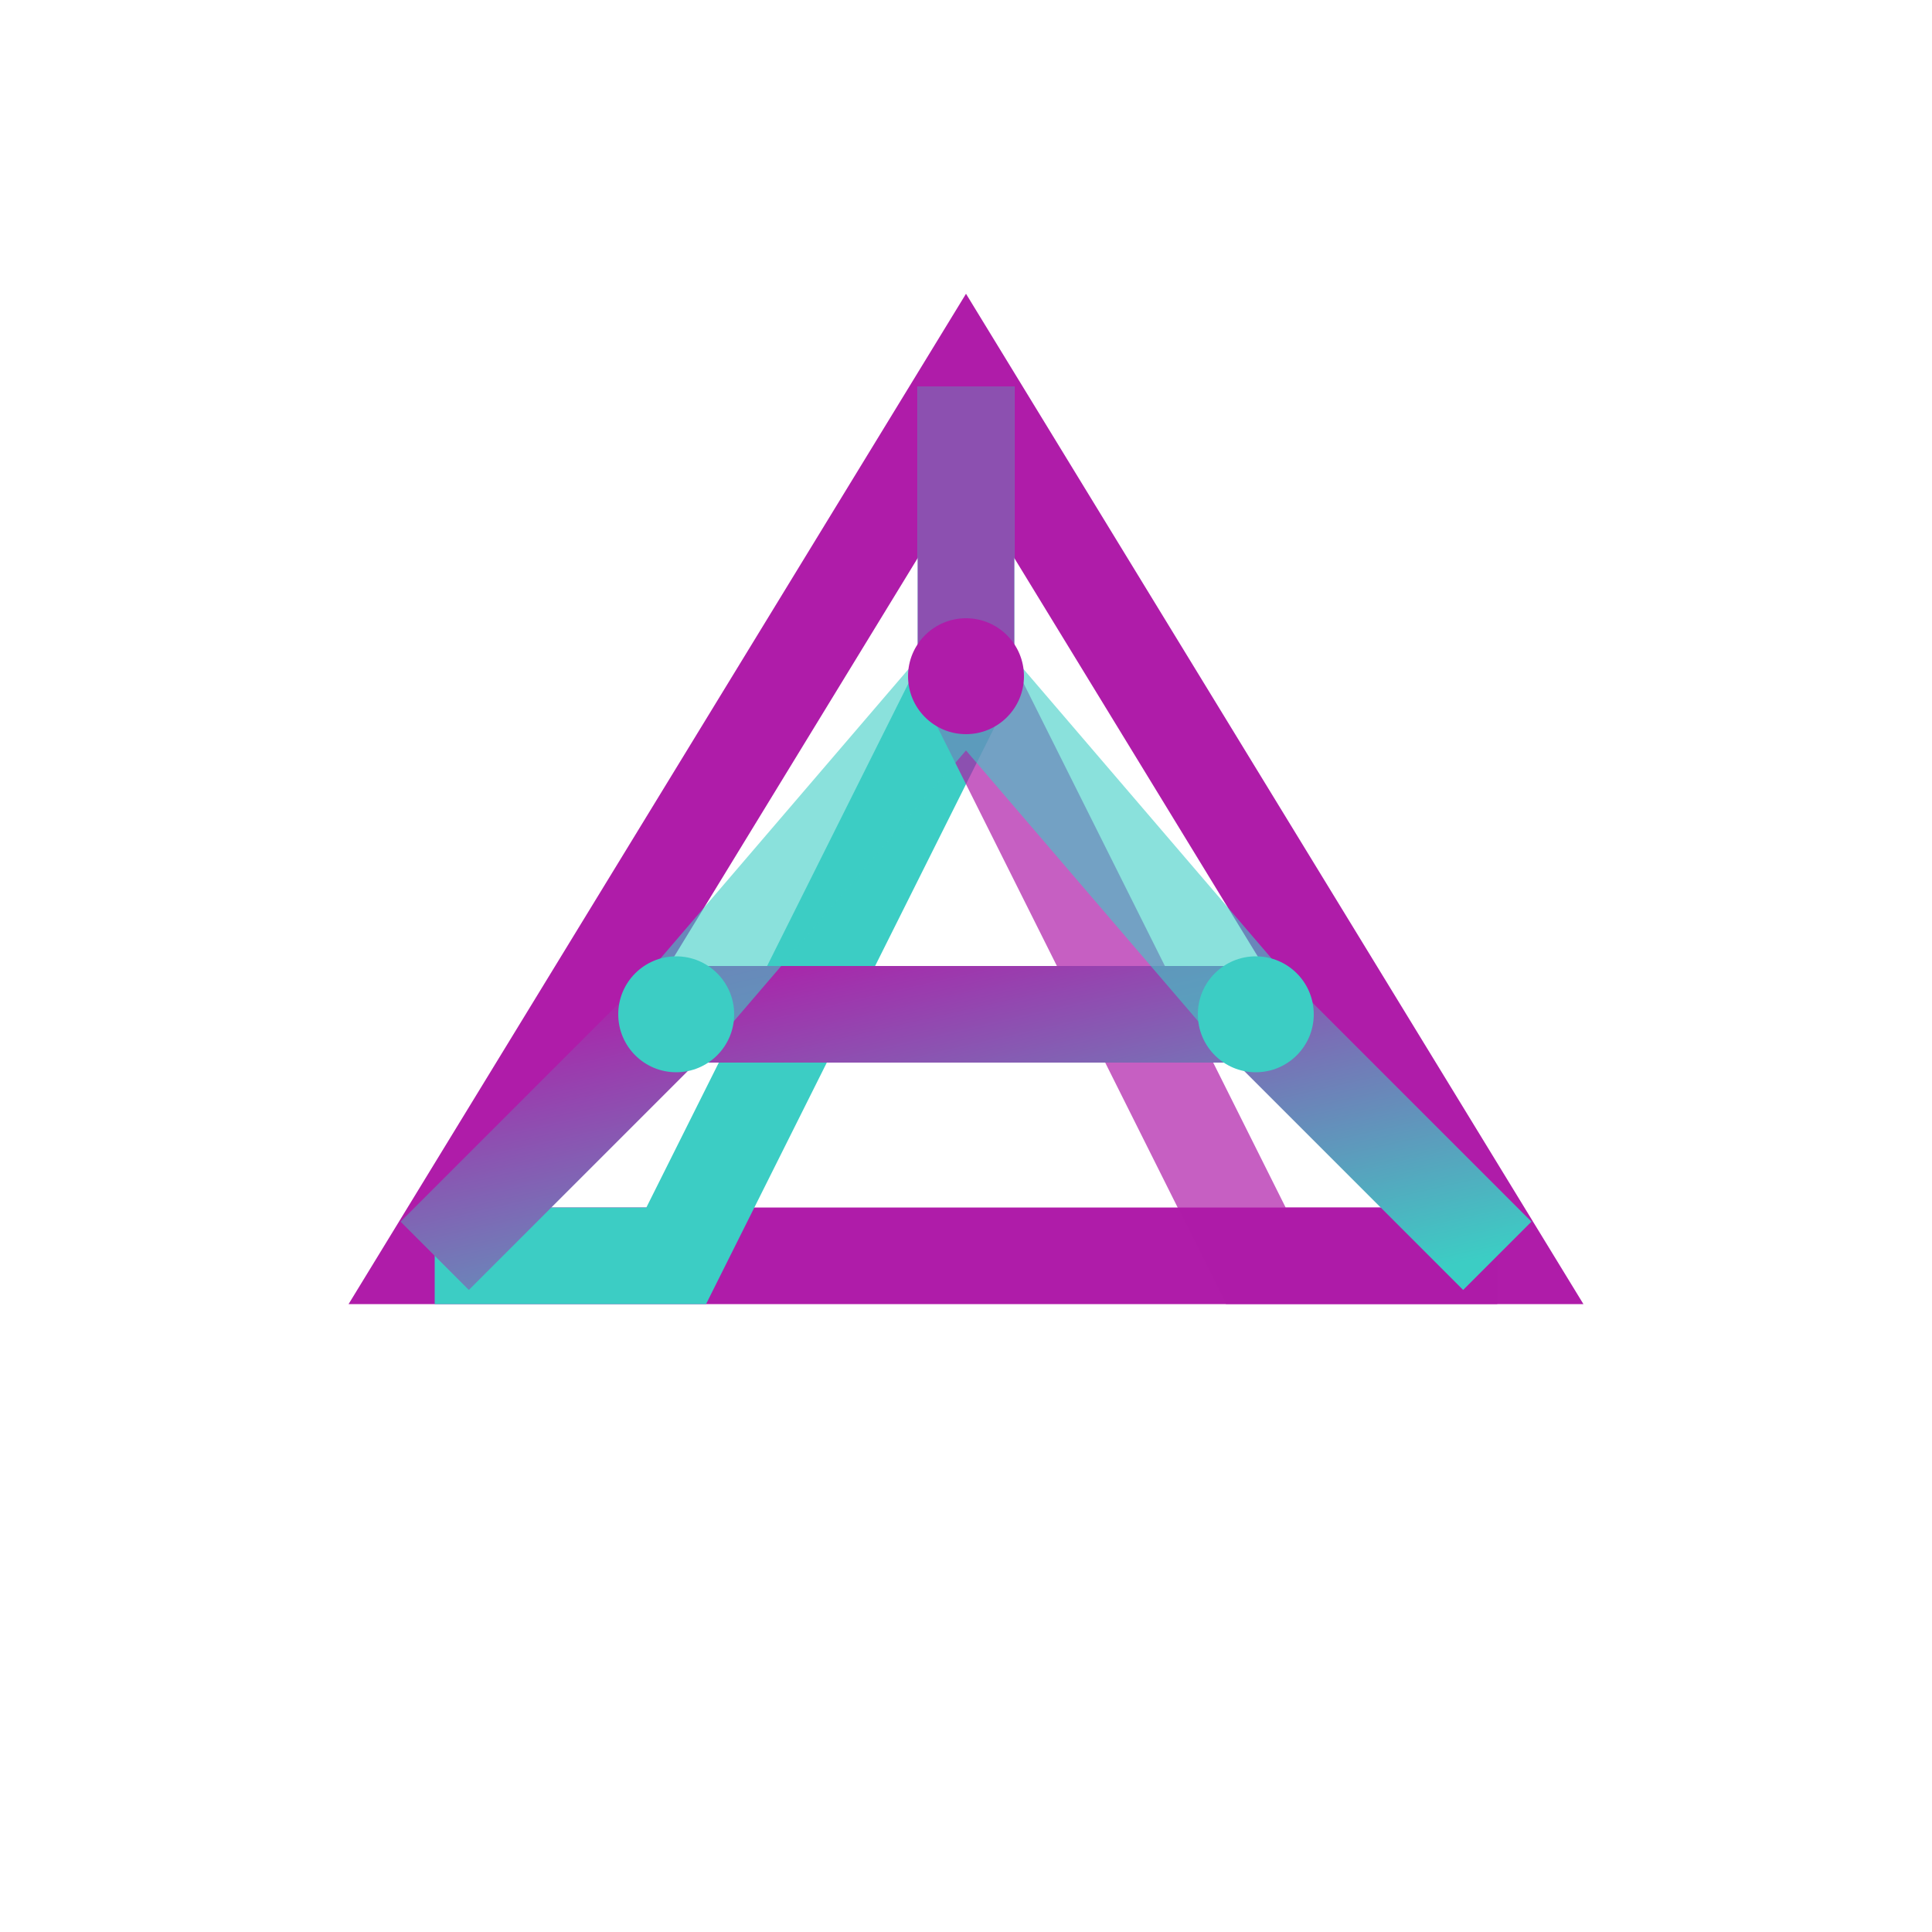
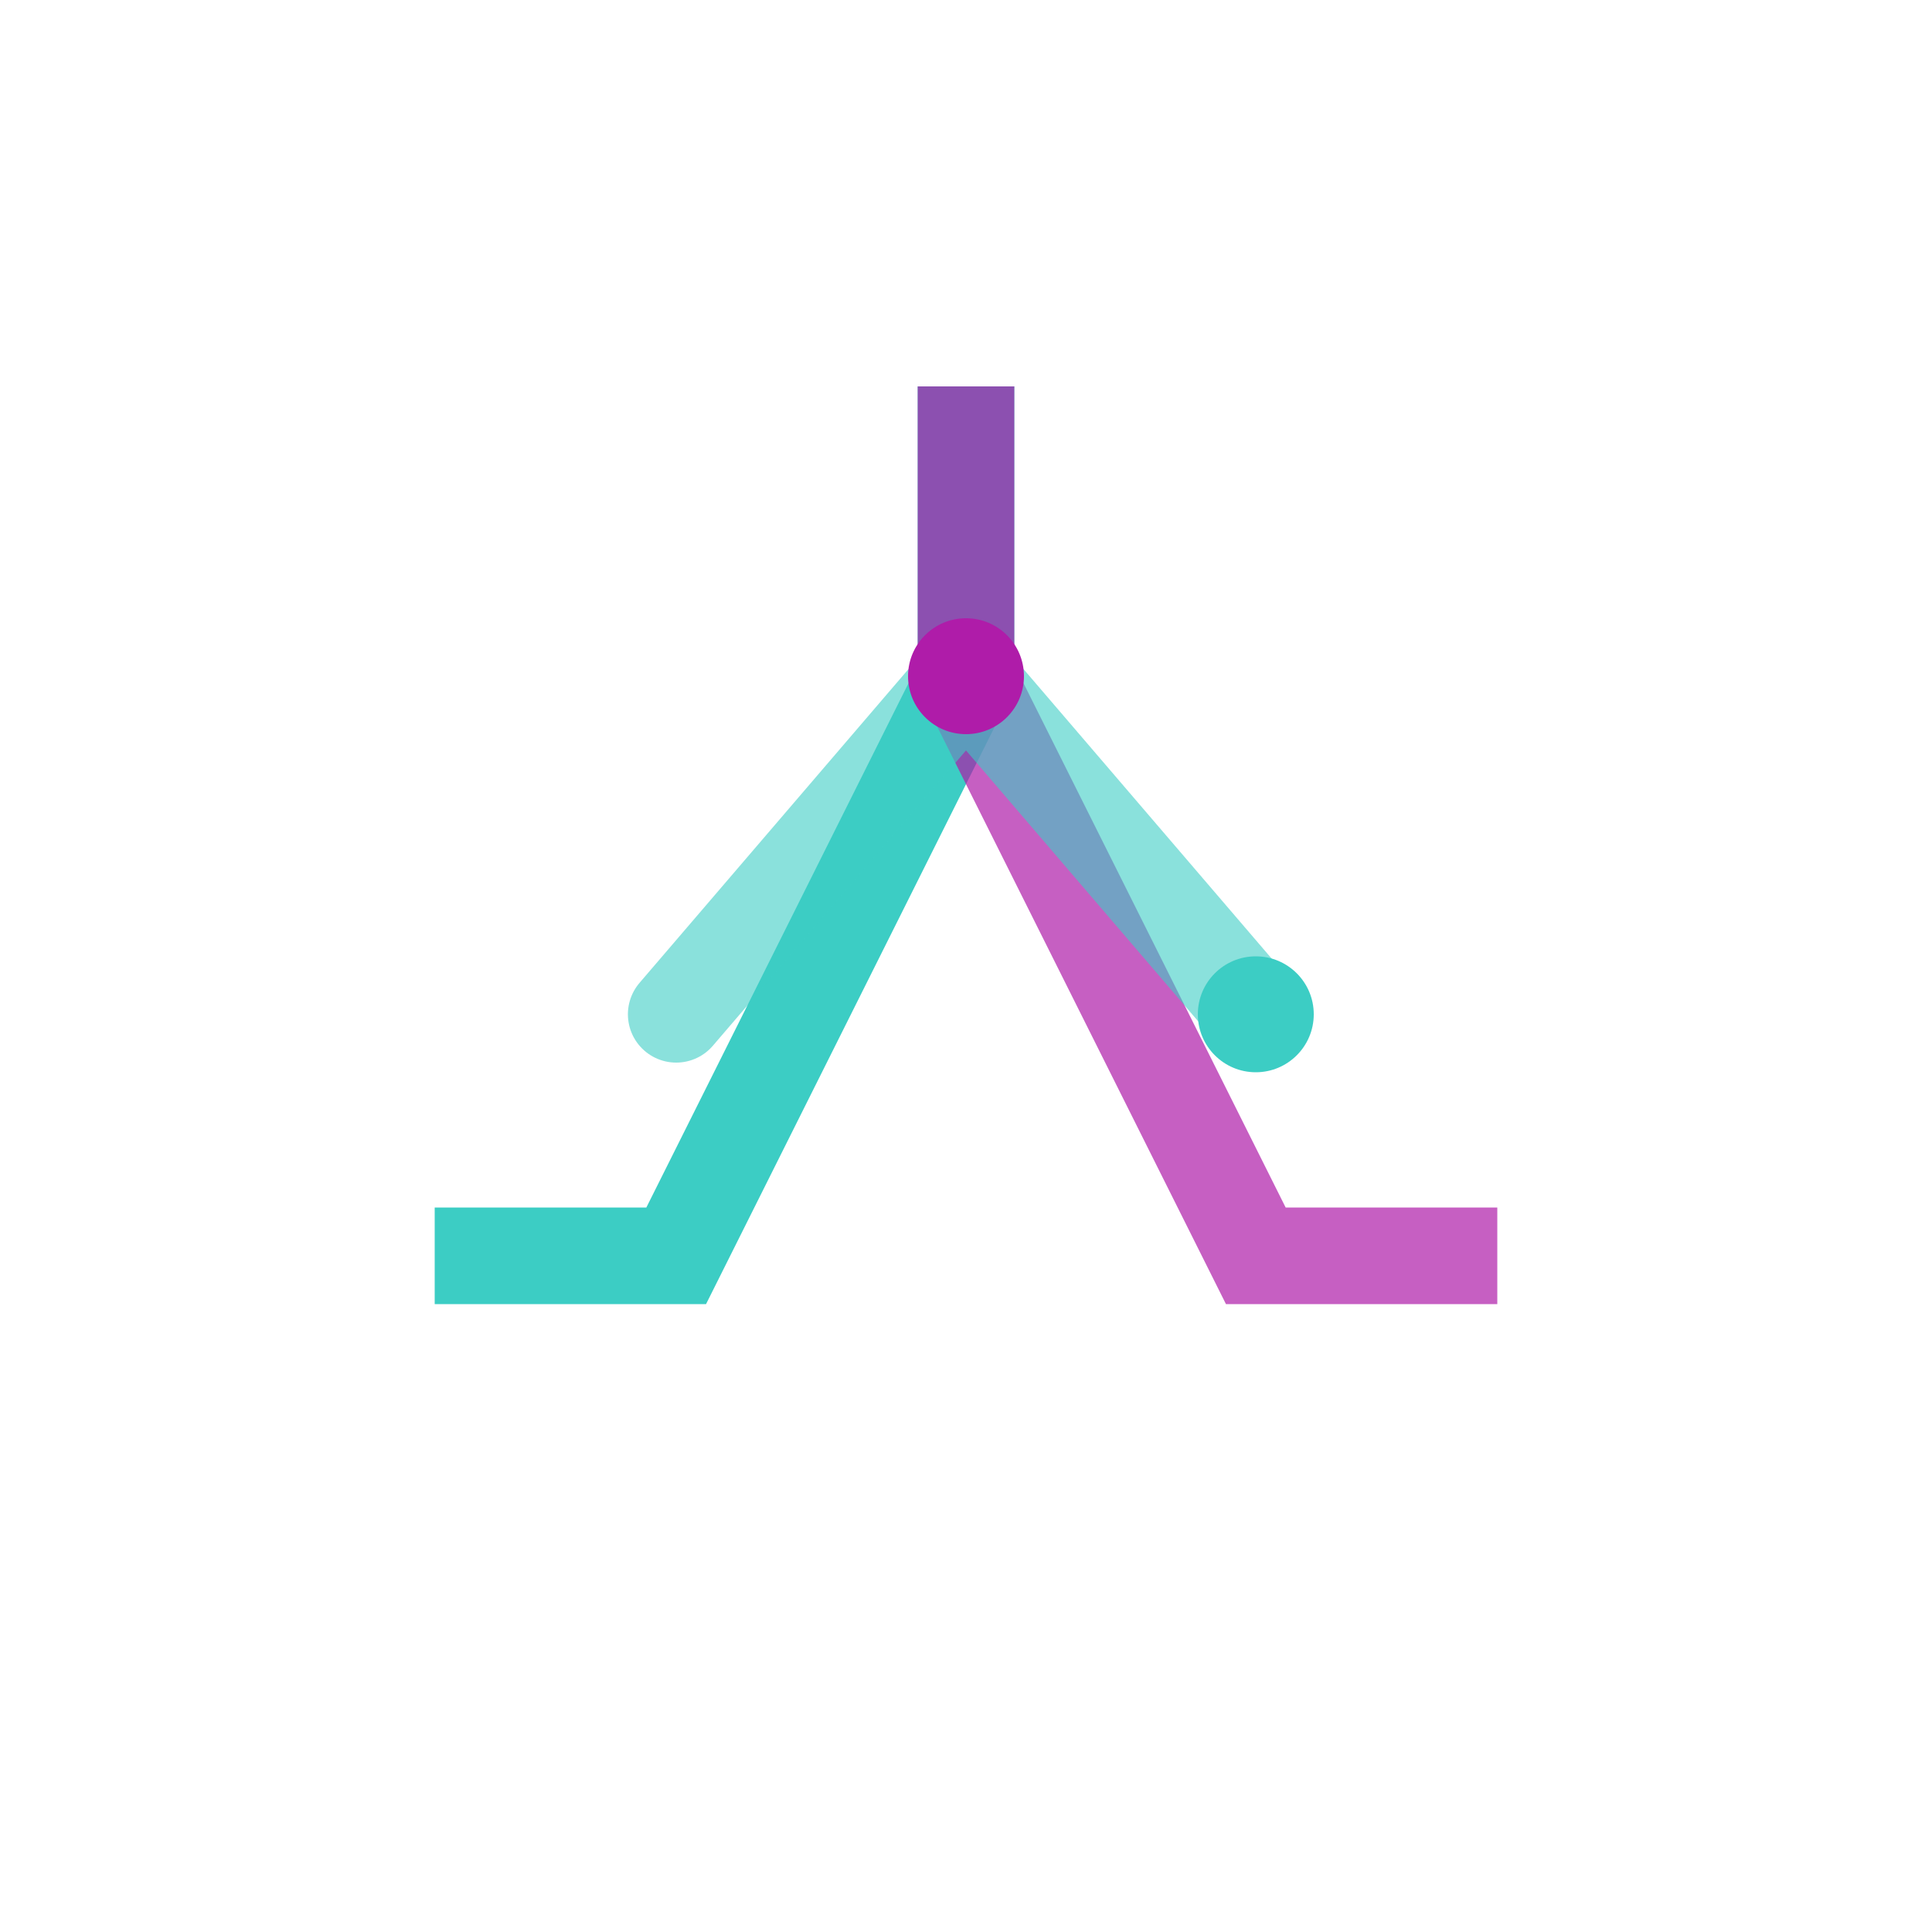
<svg xmlns="http://www.w3.org/2000/svg" viewBox="0 0 200 200" width="400" height="400">
  <defs>
    <linearGradient id="grad1" x1="0%" y1="0%" x2="100%" y2="100%">
      <stop offset="0%" style="stop-color:rgb(175,28,169);stop-opacity:1" />
      <stop offset="100%" style="stop-color:rgb(60,205,196);stop-opacity:1" />
    </linearGradient>
  </defs>
-   <path d="M 100 40 L 155 130 L 45 130 Z" fill="none" stroke="rgb(175,28,169)" stroke-width="10" stroke-linejoin="miter" />
  <path d="M 100 40 L 100 70 L 70 130 L 45 130" fill="none" stroke="rgb(60,205,196)" stroke-width="10" stroke-linejoin="miter" />
  <path d="M 155 130 L 130 130 L 100 70 L 100 40" fill="none" stroke="rgb(175,28,169)" stroke-width="10" stroke-linejoin="miter" opacity="0.7" />
-   <path d="M 45 130 L 70 105 L 130 105 L 155 130" fill="none" stroke="url(#grad1)" stroke-width="10" stroke-linejoin="miter" />
  <path d="M 100 70 L 70 105 M 100 70 L 130 105" fill="none" stroke="rgb(60,205,196)" stroke-width="10" stroke-linecap="round" opacity="0.6" />
  <circle cx="100" cy="70" r="6" fill="rgb(175,28,169)" />
-   <circle cx="70" cy="105" r="6" fill="rgb(60,205,196)" />
  <circle cx="130" cy="105" r="6" fill="rgb(60,205,196)" />
</svg>